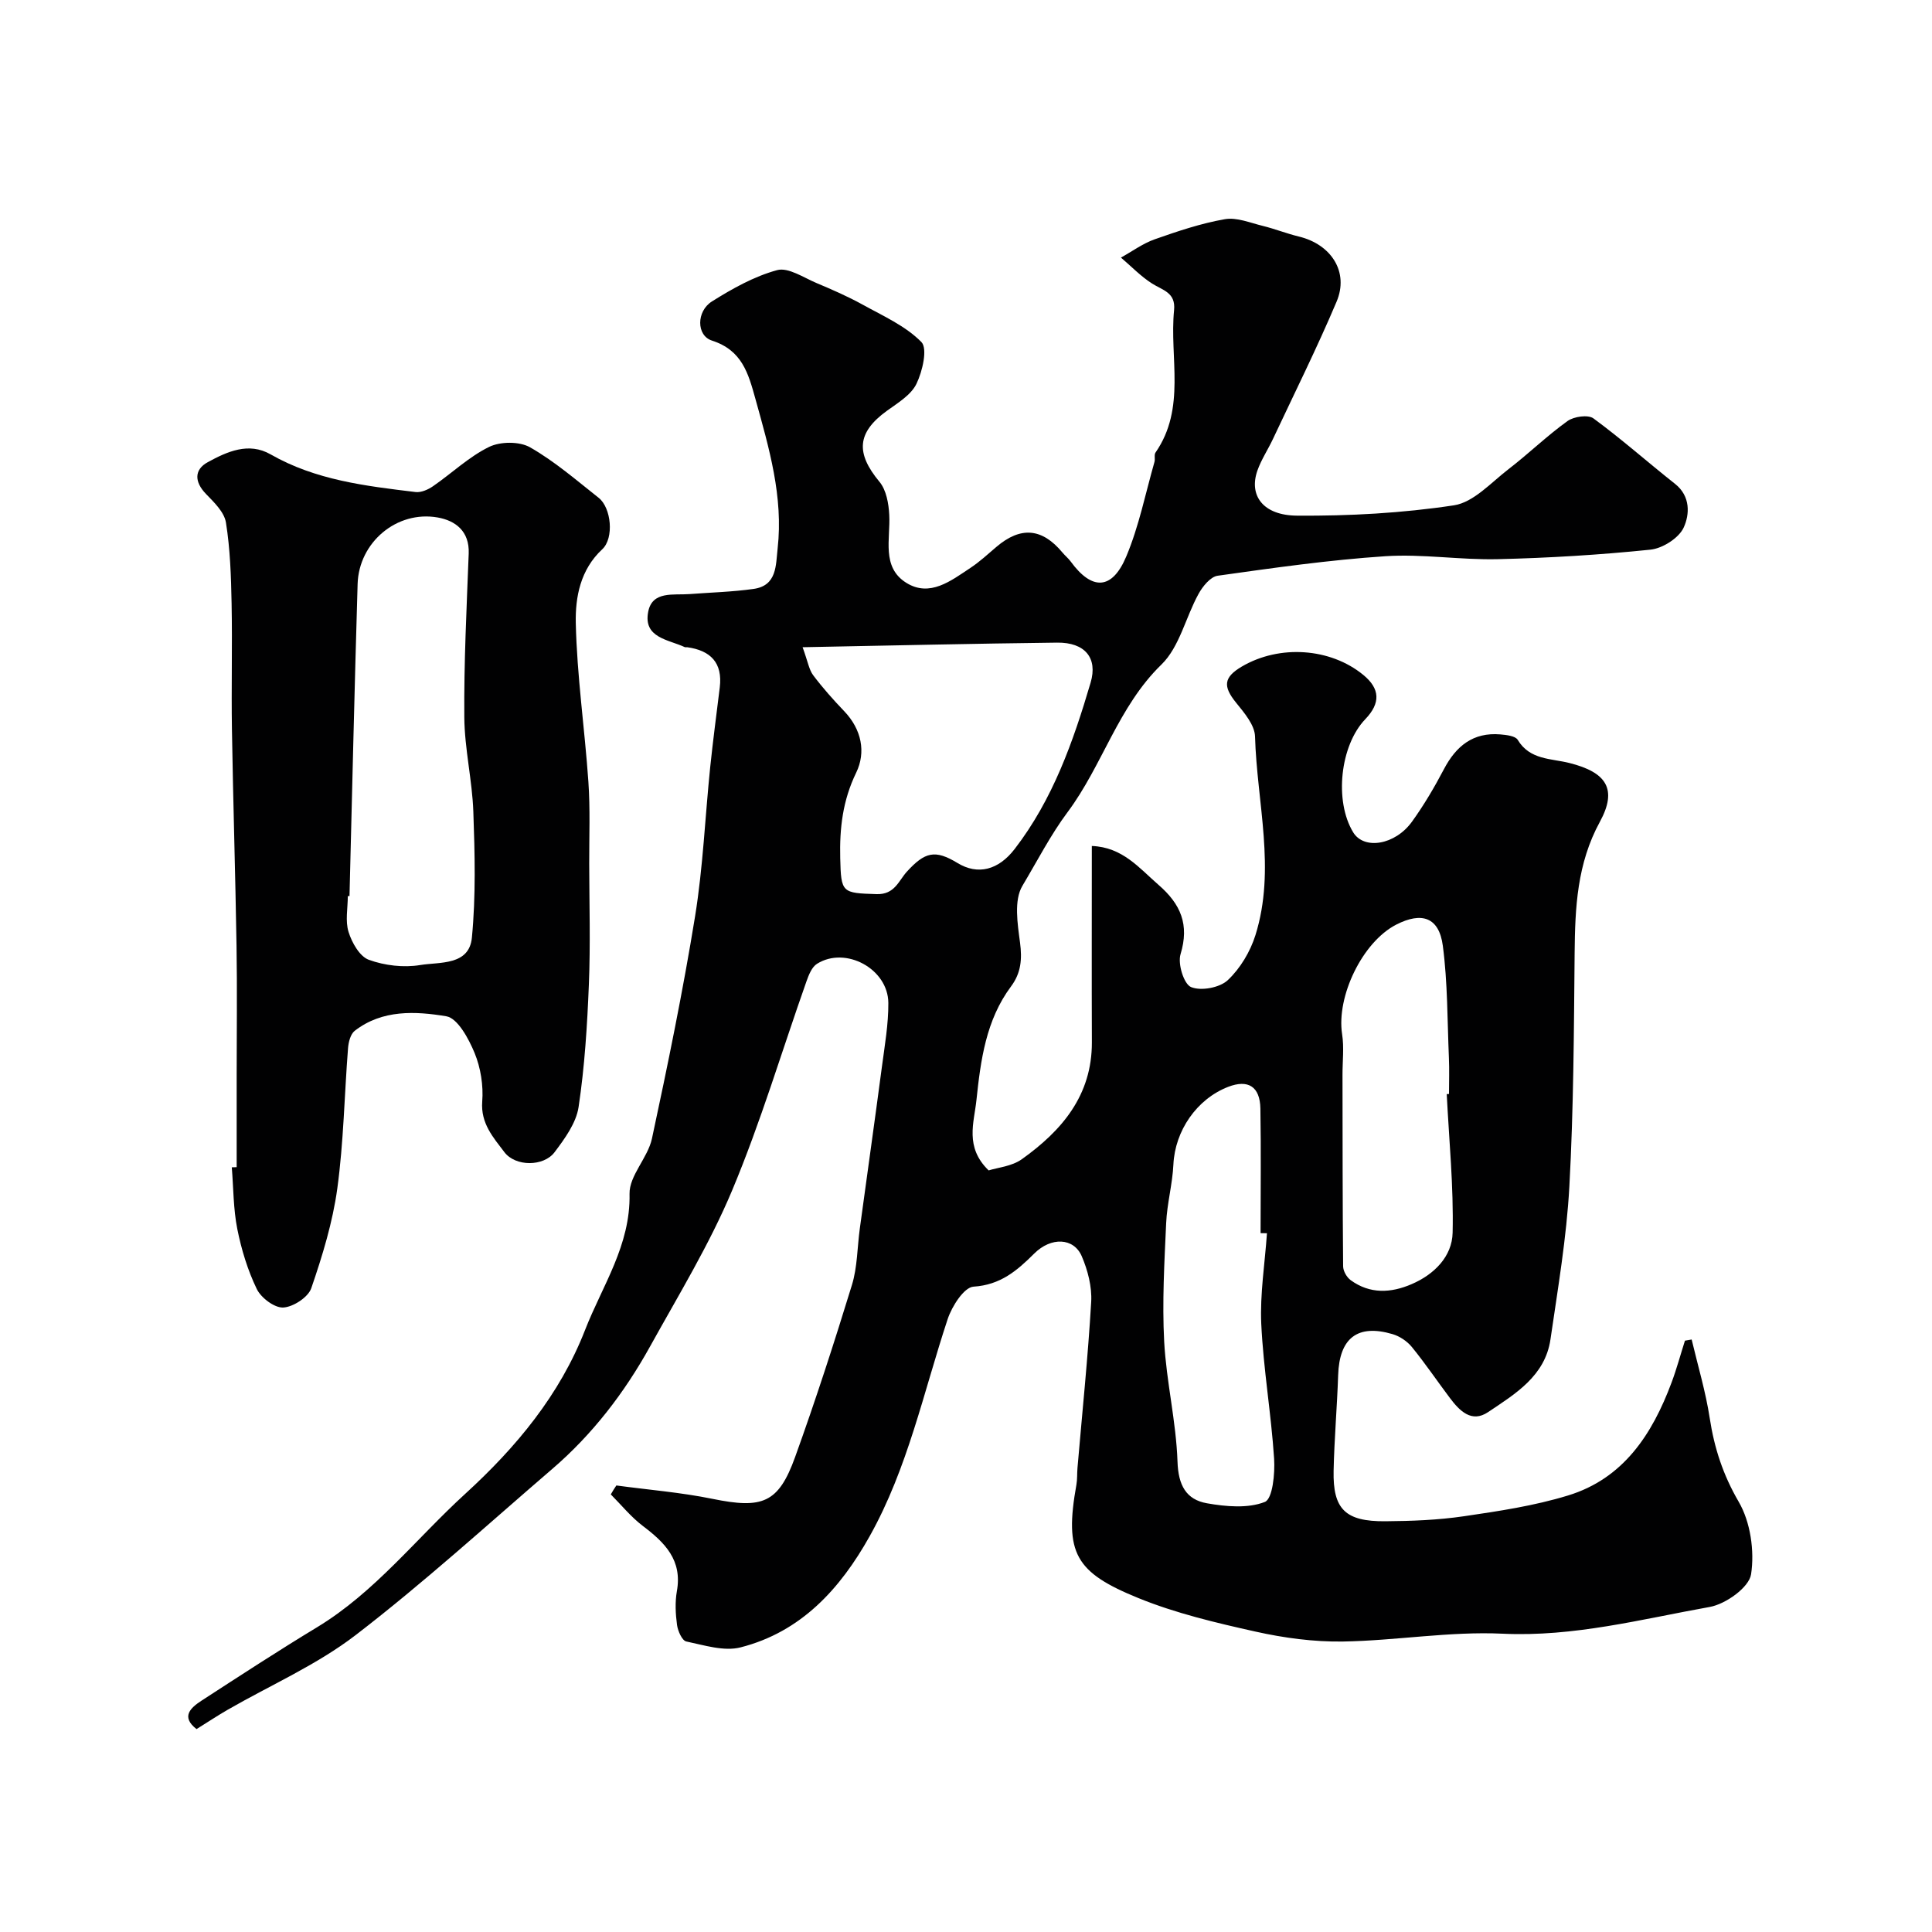
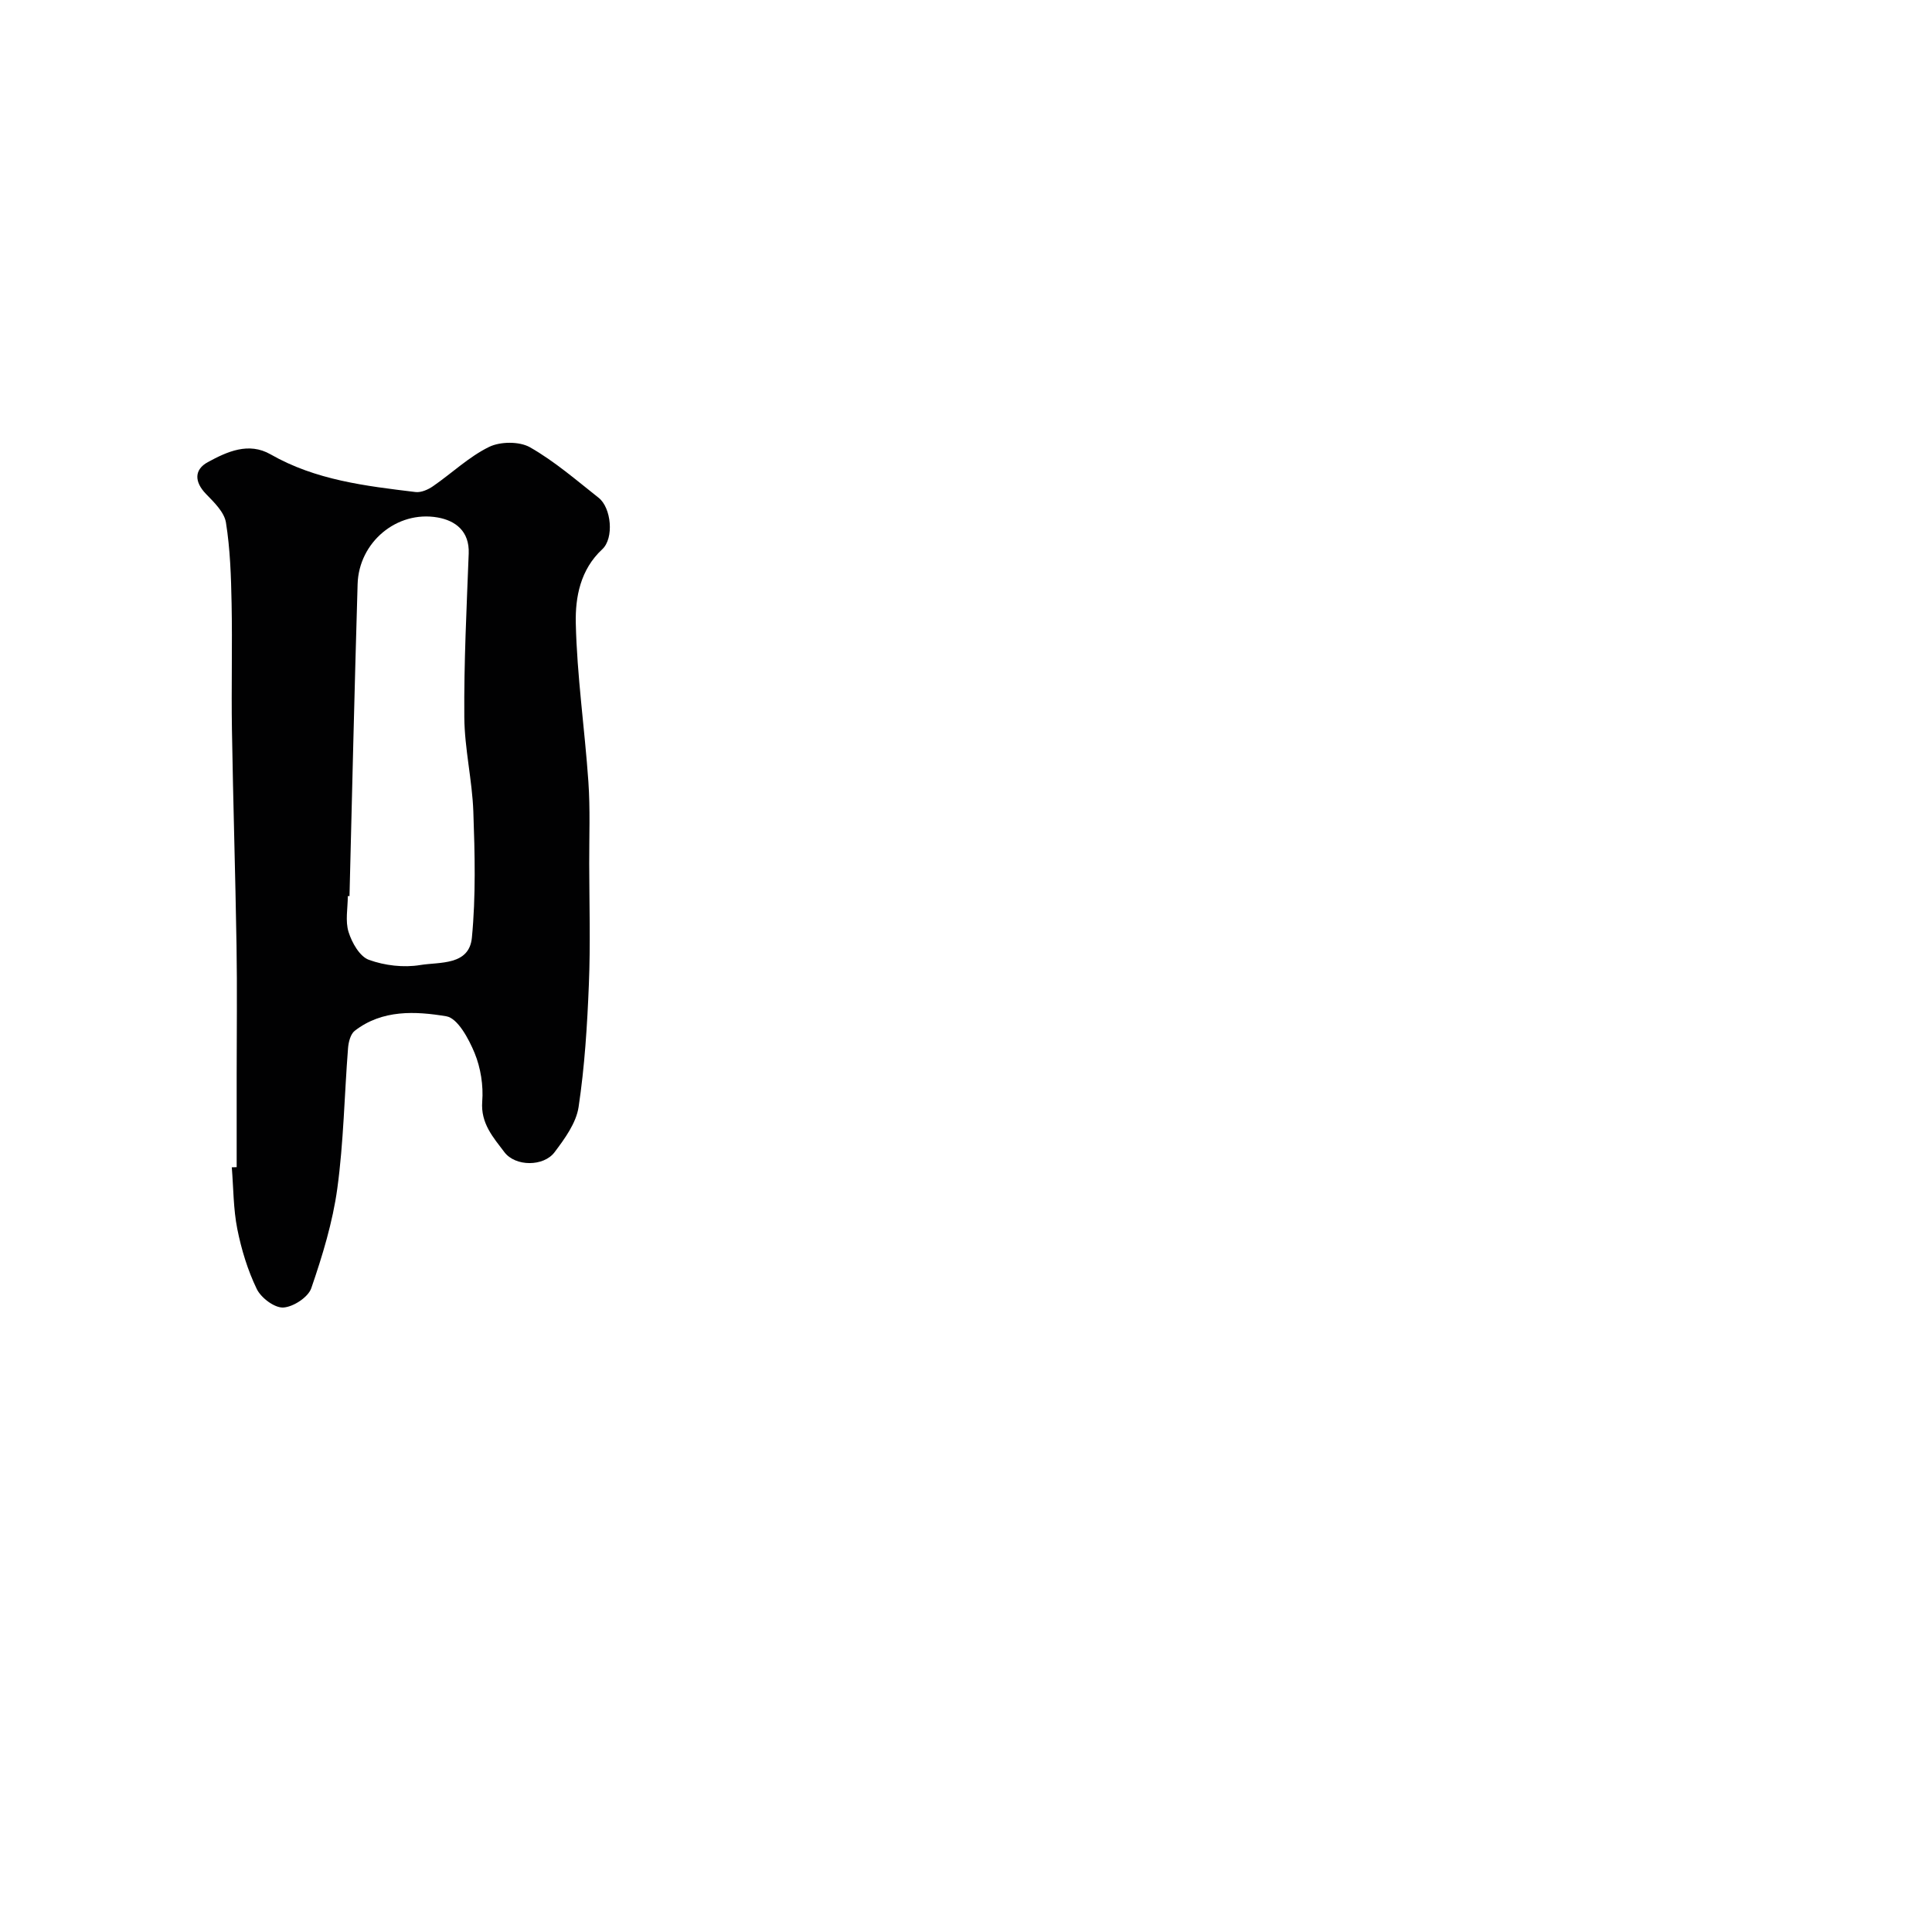
<svg xmlns="http://www.w3.org/2000/svg" enable-background="new 0 0 400 400" viewBox="0 0 400 400">
  <g fill="#010102">
-     <path d="m127.61 307.55c6.64.9 13.35 1.43 19.9 2.77 10.34 2.11 13.66.91 17.11-8.66 4.24-11.76 8.09-23.66 11.76-35.61 1.14-3.7 1.1-7.77 1.63-11.66 1.52-11.18 3.1-22.34 4.58-33.53.58-4.39 1.36-8.82 1.33-13.22-.05-7.06-8.85-11.8-14.76-8.1-1.08.67-1.72 2.31-2.19 3.64-5.1 14.42-9.47 29.15-15.37 43.23-4.69 11.2-11.1 21.69-17.01 32.36-5.3 9.57-11.91 18.19-20.24 25.35-13.47 11.58-26.62 23.57-40.68 34.38-8.05 6.19-17.64 10.37-26.52 15.48-2.1 1.21-4.13 2.56-6.46 4.01-3.28-2.55-1.26-4.4 1.07-5.91 7.92-5.14 15.83-10.3 23.91-15.19 11.98-7.27 20.48-18.32 30.62-27.58 10.61-9.69 19.61-20.52 24.85-33.97 3.57-9.16 9.42-17.51 9.2-28.16-.08-3.77 3.78-7.46 4.64-11.45 3.28-15.28 6.43-30.61 8.93-46.03 1.65-10.19 2.07-20.58 3.13-30.87.57-5.51 1.31-11.01 1.98-16.51.62-5.11-1.91-7.65-6.75-8.32-.16-.02-.36.04-.5-.02-3.39-1.59-8.61-1.9-7.57-7.31.84-4.38 5.24-3.42 8.54-3.67 4.43-.34 8.89-.45 13.28-1.07 4.86-.68 4.59-4.89 4.98-8.37 1.2-10.71-1.77-20.78-4.59-30.94-1.49-5.37-2.78-10.1-9.02-12.11-3.23-1.04-3.23-6.07.01-8.1 4.22-2.65 8.74-5.19 13.49-6.48 2.32-.63 5.49 1.55 8.18 2.68 3.23 1.35 6.46 2.77 9.53 4.46 4.23 2.34 8.87 4.4 12.16 7.74 1.33 1.35.23 6.1-1.03 8.68-1.13 2.31-3.88 3.95-6.13 5.58-6.18 4.49-6.47 8.73-1.5 14.7 1.4 1.69 1.89 4.49 2.01 6.82.27 4.99-1.66 10.83 3.52 14.07 4.88 3.05 9.26-.42 13.31-3.1 1.9-1.26 3.6-2.84 5.35-4.33 5.03-4.29 9.47-3.91 13.7 1.19.53.64 1.2 1.17 1.69 1.84 4.4 6.03 8.57 5.94 11.51-1.07 2.62-6.23 3.96-13.01 5.83-19.55.18-.62-.11-1.48.22-1.95 6.36-9.19 2.86-19.62 3.84-29.49.36-3.64-2.33-4.09-4.53-5.48-2.35-1.49-4.33-3.57-6.47-5.39 2.33-1.29 4.53-2.92 7-3.79 4.75-1.67 9.58-3.3 14.52-4.16 2.46-.43 5.25.76 7.85 1.39 2.52.62 4.94 1.59 7.46 2.2 6.73 1.63 10.42 7.35 7.81 13.5-4.07 9.62-8.74 18.98-13.18 28.44-1.03 2.19-2.41 4.25-3.21 6.52-1.8 5.12 1.12 9.28 8.21 9.33 10.84.08 21.78-.52 32.49-2.14 4.06-.62 7.68-4.71 11.3-7.49 4.16-3.2 7.95-6.9 12.21-9.96 1.31-.94 4.25-1.36 5.36-.55 5.81 4.26 11.22 9.07 16.89 13.55 3.26 2.57 3.03 6.36 1.81 9.03-.99 2.19-4.37 4.34-6.89 4.6-10.48 1.08-21.03 1.72-31.57 1.97-7.78.19-15.61-1.12-23.35-.61-11.61.77-23.16 2.42-34.69 4.04-1.49.21-3.11 2.21-3.96 3.77-2.67 4.84-3.93 10.97-7.67 14.61-9 8.74-12.19 20.87-19.47 30.61-3.44 4.6-6.27 10.1-9.32 15.21-1.79 2.99-1.01 7.86-.49 11.77.45 3.43.2 6.29-1.86 9.05-5.21 6.98-6.3 15.31-7.17 23.56-.49 4.65-2.46 9.72 2.53 14.54 1.82-.58 4.78-.83 6.86-2.31 8.28-5.91 14.55-13.21 14.51-24.23-.05-13.48-.01-26.96-.01-40.63 6.37.24 9.79 4.56 13.83 8.07 4.58 3.98 6.4 8.21 4.54 14.33-.61 2 .68 6.19 2.17 6.81 2.06.86 5.93.14 7.6-1.42 2.59-2.43 4.67-5.92 5.74-9.34 4.26-13.63.3-27.42-.09-41.13-.07-2.39-2.26-4.93-3.95-7.02-2.71-3.36-2.56-5.22 1.22-7.45 7.8-4.58 18.33-3.86 25.14 1.73 3.49 2.86 3.62 5.83.42 9.17-5.22 5.44-6.45 16.94-2.51 23.42 2.24 3.68 8.68 2.66 12.19-2.22 2.47-3.43 4.64-7.12 6.61-10.87 2.52-4.79 6.05-7.65 11.66-7.18 1.26.11 3.12.31 3.61 1.13 2.51 4.18 6.91 3.83 10.7 4.79 7.66 1.92 10 5.4 6.31 12.17-4.74 8.68-5.14 17.78-5.23 27.2-.15 16.1-.21 32.22-1.09 48.3-.58 10.59-2.38 21.13-3.91 31.65-1.11 7.6-7.29 11.3-12.93 15.08-3.4 2.28-5.88-.26-7.87-2.9-2.65-3.52-5.12-7.18-7.9-10.59-.98-1.2-2.53-2.24-4.02-2.67-7.25-2.13-10.99.84-11.24 8.49-.22 6.6-.8 13.2-.94 19.8-.17 7.96 2.42 10.53 10.71 10.46 5.44-.04 10.92-.25 16.29-1.04 7.23-1.06 14.55-2.16 21.51-4.29 11.49-3.5 17.45-12.67 21.44-23.34 1.07-2.85 1.86-5.81 2.79-8.72.46-.08.92-.16 1.39-.24 1.28 5.42 2.9 10.79 3.74 16.28.95 6.21 2.76 11.75 6 17.32 2.44 4.19 3.3 10.18 2.56 15.01-.41 2.71-5.25 6.17-8.55 6.76-14.17 2.54-28.14 6.23-42.88 5.54-10.98-.52-22.05 1.44-33.09 1.62-6.02.09-12.17-.74-18.06-2.05-8.21-1.83-16.52-3.79-24.28-6.95-13.04-5.31-15.37-9.26-12.82-23.47.2-1.13.12-2.31.22-3.47.98-11.46 2.17-22.91 2.84-34.39.18-3.12-.71-6.54-1.96-9.45-1.65-3.83-6.33-4.04-9.84-.54-3.56 3.54-6.98 6.49-12.57 6.85-1.96.13-4.46 4.05-5.34 6.7-5.01 15.13-8.26 30.87-16.15 44.96-6.11 10.92-14.2 19.82-26.73 23.02-3.44.88-7.54-.45-11.24-1.22-.87-.18-1.75-2.17-1.92-3.43-.31-2.29-.43-4.72-.03-6.98 1.16-6.44-2.49-10.06-7.05-13.51-2.45-1.86-4.44-4.33-6.63-6.53.33-.61.74-1.23 1.15-1.85zm38.56-173.55c1.1 3.02 1.33 4.65 2.19 5.8 1.97 2.62 4.17 5.09 6.44 7.46 3.59 3.76 4.52 8.48 2.46 12.72-2.8 5.76-3.45 11.53-3.3 17.69.17 7.21.36 7.22 7.52 7.45 3.76.12 4.56-2.76 6.26-4.63 3.74-4.11 5.85-4.64 10.49-1.82 4.25 2.59 8.5 1.45 11.85-2.9 7.91-10.27 12.12-22.23 15.72-34.44 1.51-5.11-1.17-8.35-6.94-8.28-17.18.2-34.35.6-52.69.95zm96.14 121.33c-.44-.01-.88-.02-1.32-.02 0-8.6.11-17.2-.04-25.79-.08-4.58-2.55-6.09-6.67-4.5-6.55 2.54-11.01 9.13-11.34 16.06-.19 4.07-1.32 8.09-1.5 12.16-.37 8.16-.84 16.37-.41 24.51.45 8.32 2.48 16.56 2.76 24.87.16 4.85 1.76 7.86 6.11 8.62 3.93.69 8.46 1.1 11.97-.28 1.61-.63 2.12-5.89 1.92-8.97-.61-9.32-2.22-18.58-2.66-27.89-.28-6.23.75-12.51 1.18-18.77zm37.22-28.81c.16-.01.31-.01.47-.02 0-2.5.09-5-.02-7.49-.33-7.75-.25-15.55-1.26-23.21-.78-5.88-4.34-7.09-9.66-4.36-7 3.61-12.4 14.86-11.19 22.68.43 2.76.07 5.65.08 8.48.02 13.19.01 26.39.13 39.58.01.98.75 2.28 1.57 2.87 3.98 2.9 8.33 2.67 12.61.82 4.69-2.01 8.38-5.73 8.49-10.64.22-9.55-.74-19.14-1.22-28.71z" />
    <path d="m49 241.65c0-6.42 0-12.85 0-19.27 0-8.86.12-17.73-.03-26.58-.24-14.93-.71-29.85-.95-44.77-.14-8.69.1-17.4-.07-26.09-.11-5.6-.29-11.24-1.17-16.75-.34-2.15-2.45-4.19-4.13-5.92-2.44-2.52-2.46-5.05.38-6.59 3.98-2.17 8.45-4.21 12.99-1.61 9.33 5.34 19.67 6.55 30.01 7.8 1.16.14 2.61-.5 3.63-1.21 3.9-2.69 7.41-6.08 11.6-8.13 2.33-1.14 6.28-1.17 8.48.08 5.07 2.89 9.58 6.8 14.2 10.45 2.63 2.07 3.23 8.36.75 10.66-4.54 4.21-5.59 9.91-5.48 15.25.24 10.97 1.85 21.91 2.61 32.89.39 5.63.16 11.31.17 16.97.02 8.33.27 16.66-.07 24.98-.34 8.48-.87 17-2.13 25.39-.5 3.31-2.86 6.55-4.98 9.36-2.24 2.98-8.09 3.02-10.39-.03-2.26-3-4.93-5.92-4.58-10.47.26-3.31-.32-6.98-1.58-10.05-1.22-2.95-3.5-7.21-5.86-7.6-6.37-1.06-13.26-1.42-18.96 3.01-.87.68-1.28 2.32-1.38 3.56-.76 9.69-.91 19.45-2.22 29.05-.96 7.02-3.08 13.95-5.39 20.67-.64 1.88-3.74 3.9-5.81 4.01-1.81.09-4.59-2-5.48-3.84-1.88-3.89-3.18-8.16-4.03-12.42-.83-4.17-.79-8.51-1.14-12.77.34-.02.68-.02 1.01-.03zm23.36-56.12c-.12 0-.24-.01-.35-.01 0 2.5-.56 5.17.16 7.45.69 2.21 2.3 5.06 4.2 5.75 3.28 1.19 7.2 1.65 10.64 1.08 4.01-.66 10.13.15 10.69-5.67.83-8.62.61-17.38.3-26.06-.23-6.54-1.82-13.05-1.87-19.59-.09-11.29.48-22.59.91-33.88.18-4.63-2.75-6.81-6.41-7.46-8.48-1.5-16.34 5.15-16.59 13.78-.64 21.54-1.14 43.08-1.68 64.61z" />
  </g>
</svg>